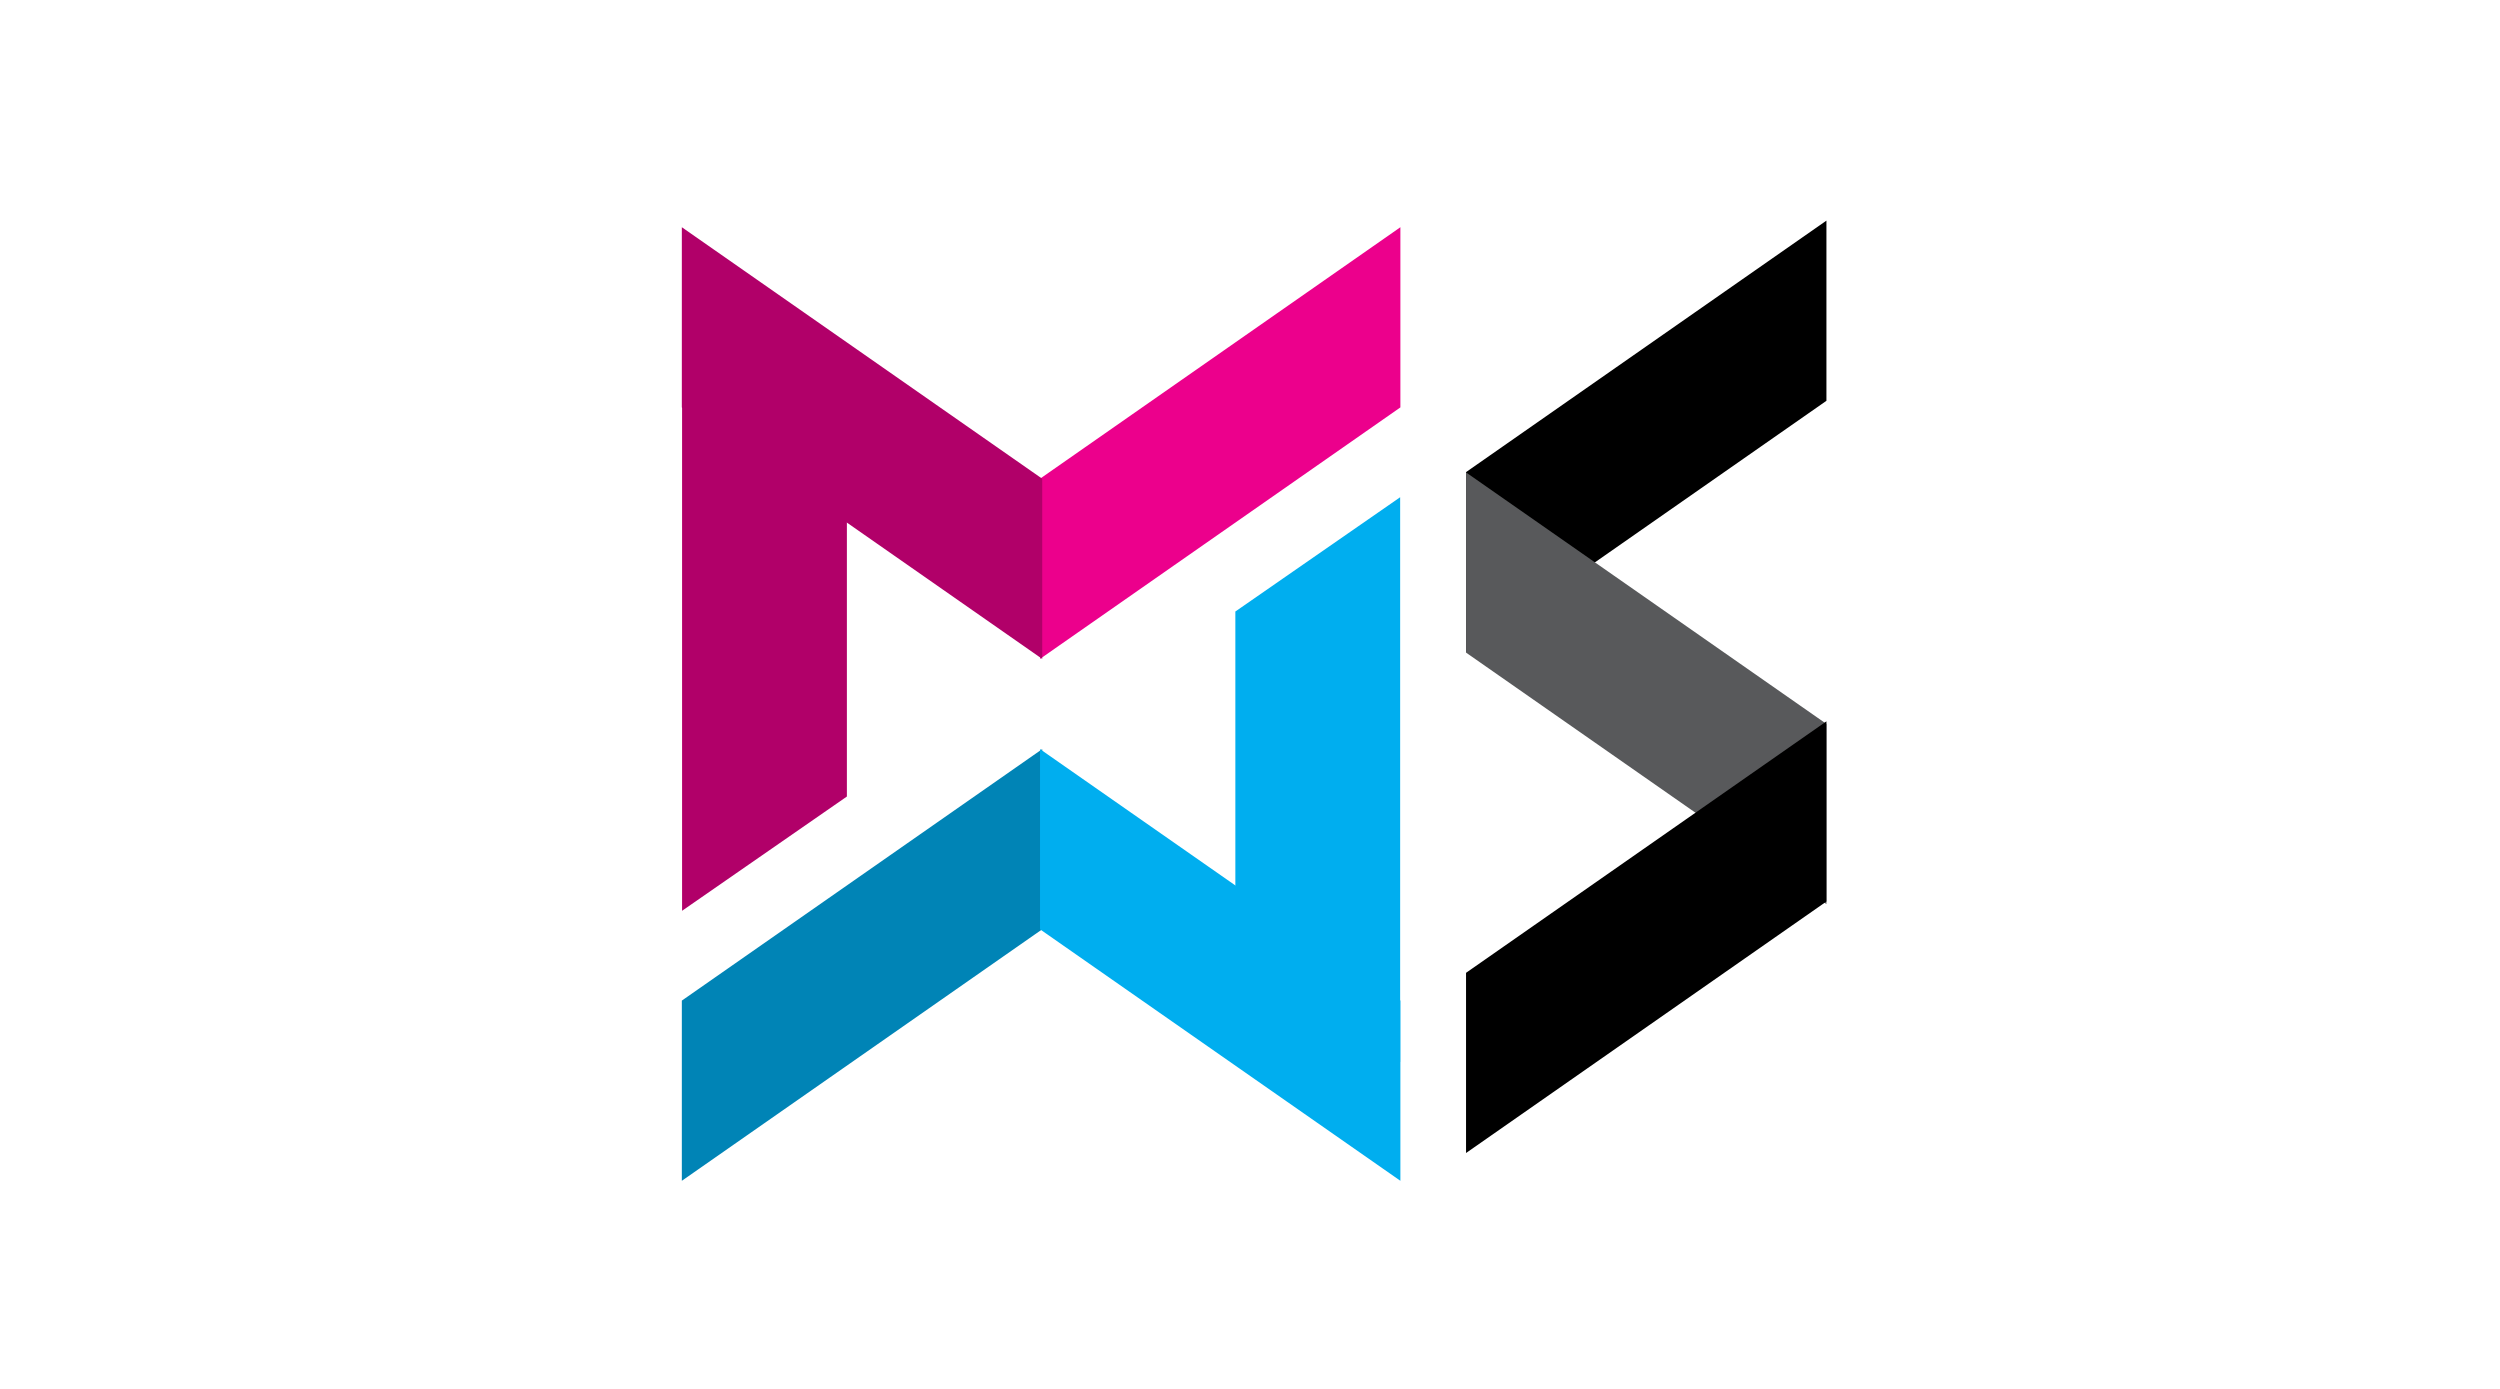
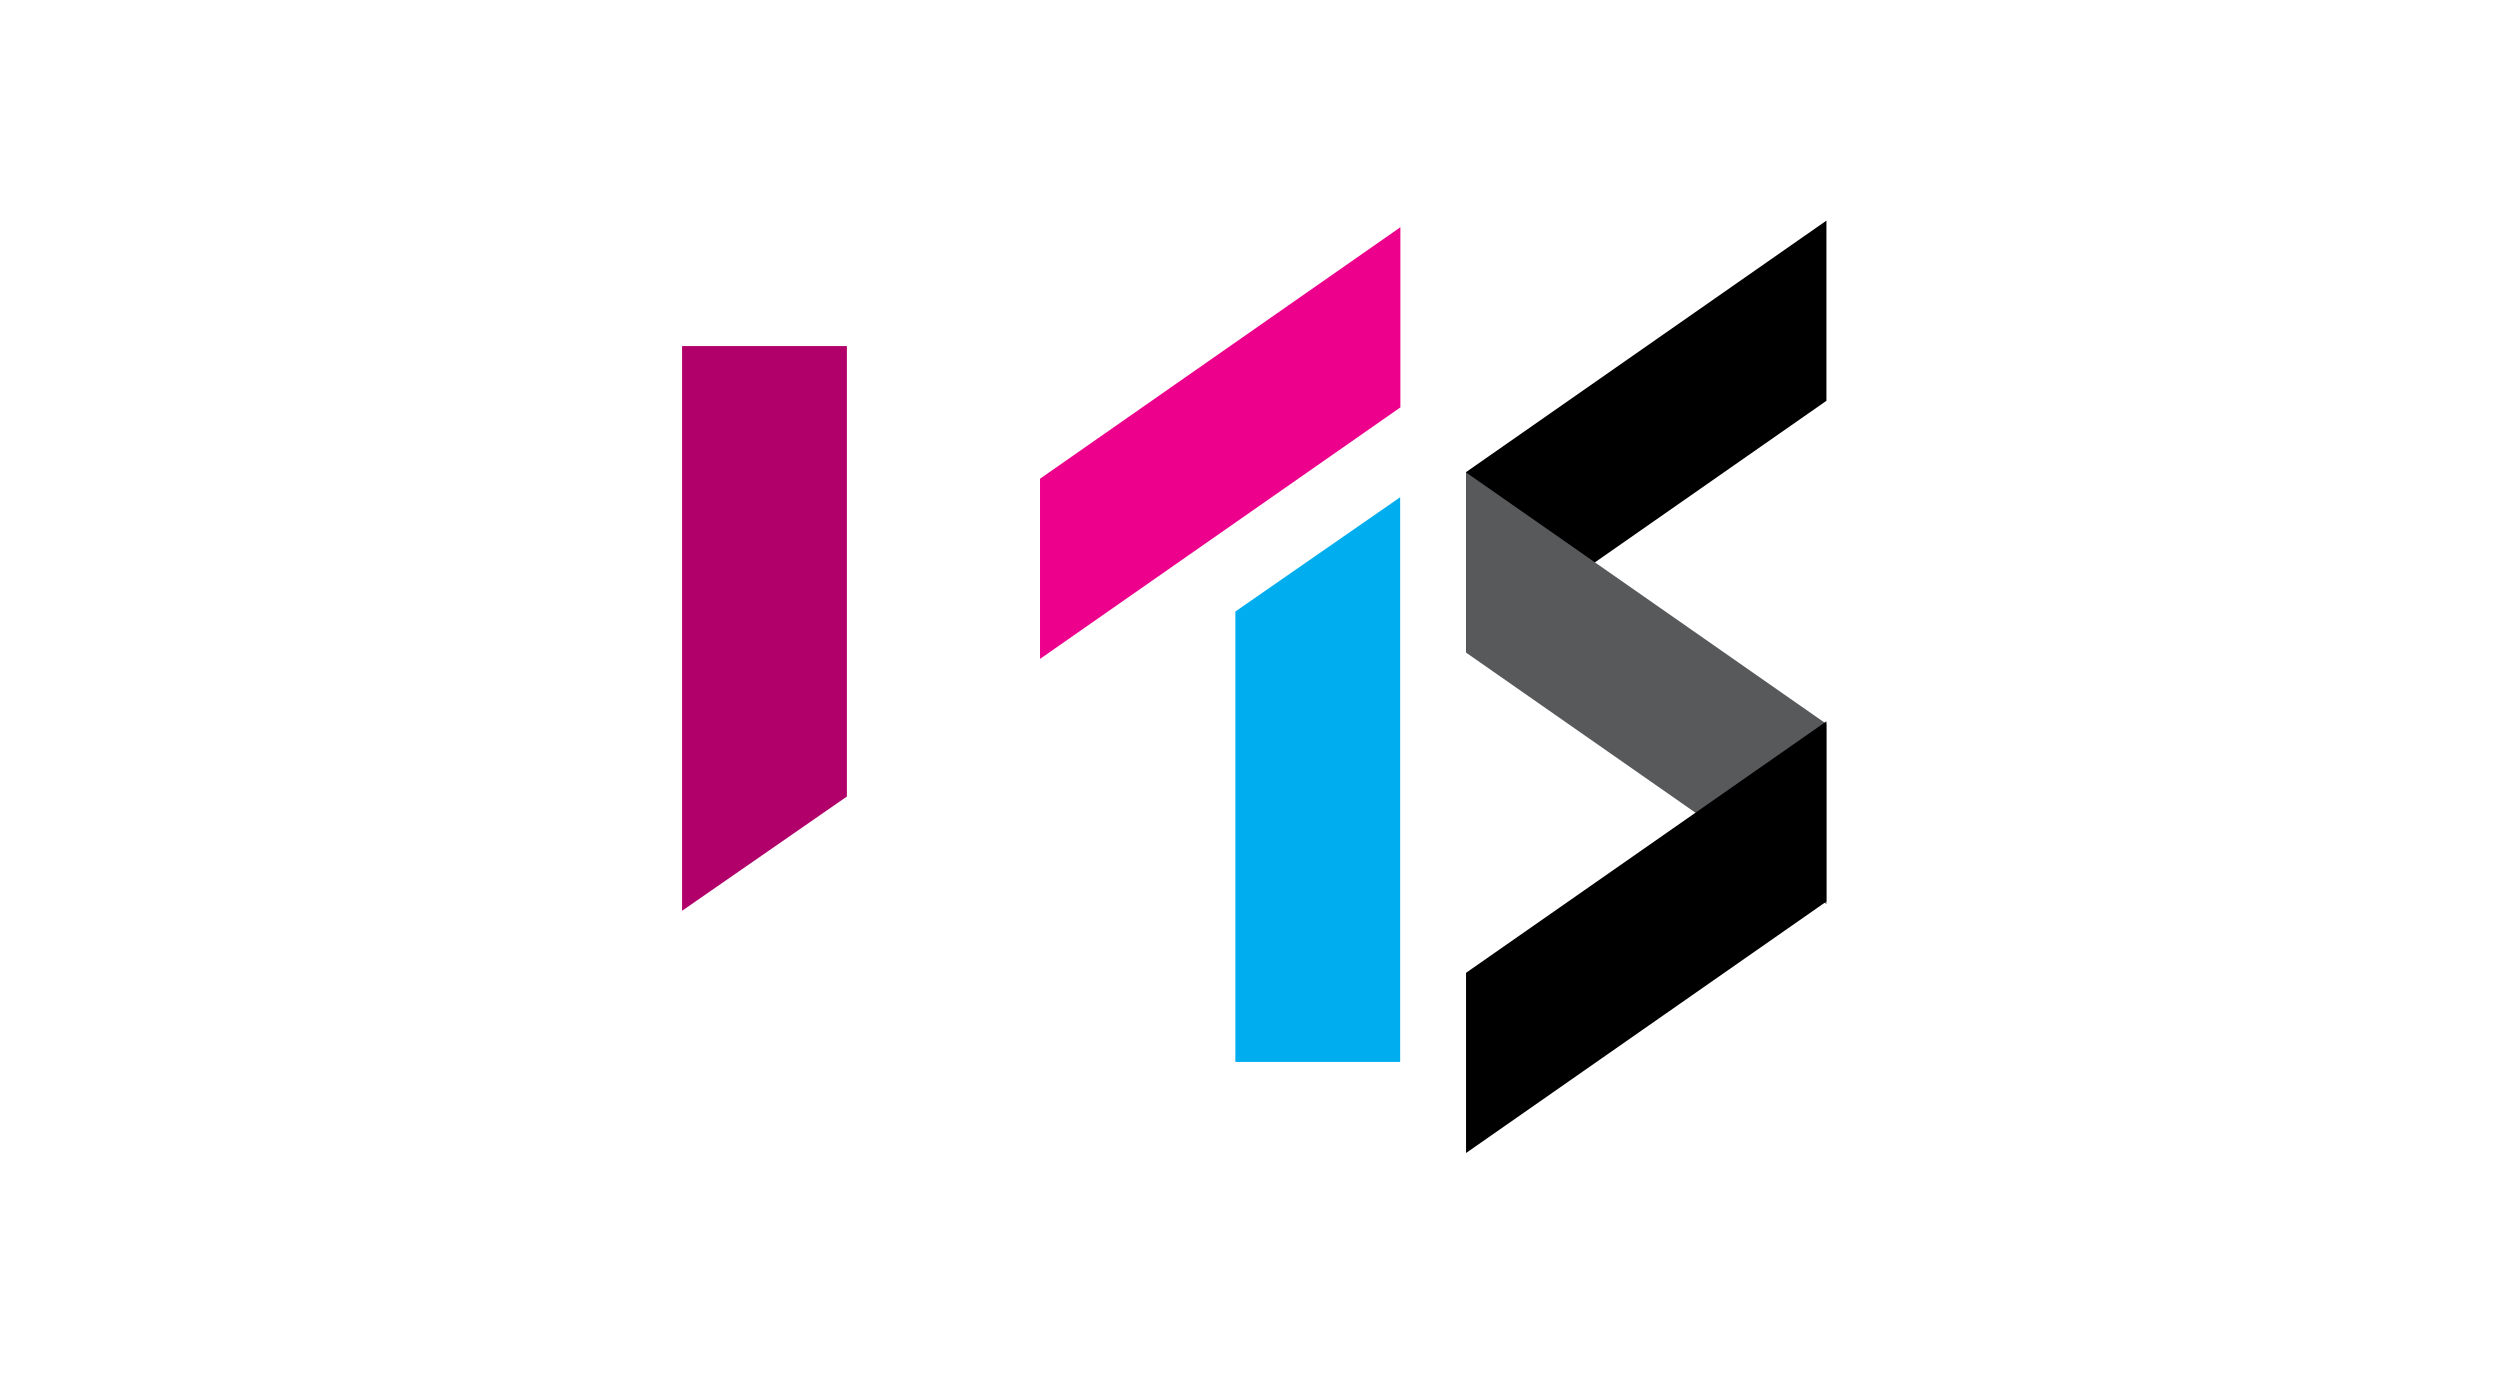
<svg xmlns="http://www.w3.org/2000/svg" xmlns:ns1="http://sodipodi.sourceforge.net/DTD/sodipodi-0.dtd" xmlns:ns2="http://www.inkscape.org/namespaces/inkscape" width="90.001mm" height="49.999mm" viewBox="0 0 90.001 49.999" version="1.1" id="svg5" xml:space="preserve">
  <ns1:namedview id="namedview7" pagecolor="#ffffff" bordercolor="#000000" borderopacity="0.25" ns2:showpageshadow="2" ns2:pageopacity="0.0" ns2:pagecheckerboard="0" ns2:deskcolor="#d1d1d1" ns2:document-units="mm" showgrid="false" ns2:zoom="0.74564394" ns2:cx="936.77419" ns2:cy="136.79451" ns2:window-width="1920" ns2:window-height="1017" ns2:window-x="-8" ns2:window-y="-8" ns2:window-maximized="1" ns2:current-layer="svg5" />
  <defs id="defs2" />
  <g id="g69" transform="matrix(0.353,0,0,-0.353,52.778,23.483)">
    <path d="M 0,0 V 18.376 L 36.754,44.025 V 25.649 Z" style="fill:#000000;fill-opacity:1;fill-rule:nonzero;stroke:none" id="path71" />
  </g>
  <g id="g73" transform="matrix(0.353,0,0,-0.353,52.778,17.007)">
    <path d="m 0,0 v -18.377 l 36.754,-25.65 v 18.377 z" style="fill:#58595b;fill-opacity:1;fill-rule:nonzero;stroke:none" id="path75" />
  </g>
  <g id="g77" transform="matrix(0.353,0,0,-0.353,52.778,41.509)">
    <path d="M 0,0 V 18.377 L 36.754,44.025 V 25.65 Z" style="fill:#000000;fill-opacity:1;fill-rule:nonzero;stroke:none" id="path79" />
  </g>
  <g id="g81" transform="matrix(0.353,0,0,-0.353,50.406,38.231)">
    <path d="M 0,0 H -16.807 V 45.939 L 0,57.594 Z" style="fill:#00aeef;fill-opacity:1;fill-rule:nonzero;stroke:none" id="path83" />
  </g>
  <g id="g85" transform="matrix(0.353,0,0,-0.353,37.52,26.968)">
-     <path d="m 0,0 v -18.377 l -36.753,-25.65 v 18.377 z" style="fill:#0084b6;fill-opacity:1;fill-rule:nonzero;stroke:none" id="path87" />
-   </g>
+     </g>
  <g id="g89" transform="matrix(0.353,0,0,-0.353,37.441,26.968)">
-     <path d="m 0,0 v -18.377 l 36.752,-25.65 v 18.377 z" style="fill:#00aeef;fill-opacity:1;fill-rule:nonzero;stroke:none" id="path91" />
-   </g>
+     </g>
  <g id="g93" transform="matrix(0.353,0,0,-0.353,37.441,23.721)">
    <path d="m 0,0 v 18.376 l 36.752,25.65 V 25.65 Z" style="fill:#ec008c;fill-opacity:1;fill-rule:nonzero;stroke:none" id="path95" />
  </g>
  <g id="g97" transform="matrix(0.353,0,0,-0.353,37.52,23.721)">
-     <path d="m 0,0 v 18.376 l -36.753,25.65 V 25.65 Z" style="fill:#b10069;fill-opacity:1;fill-rule:nonzero;stroke:none" id="path99" />
-   </g>
+     </g>
  <g id="g101" transform="matrix(0.353,0,0,-0.353,24.555,12.458)">
    <path d="M 0,0 H 16.808 V -45.941 L 0,-57.594 Z" style="fill:#b10069;fill-opacity:1;fill-rule:nonzero;stroke:none" id="path103" />
  </g>
</svg>